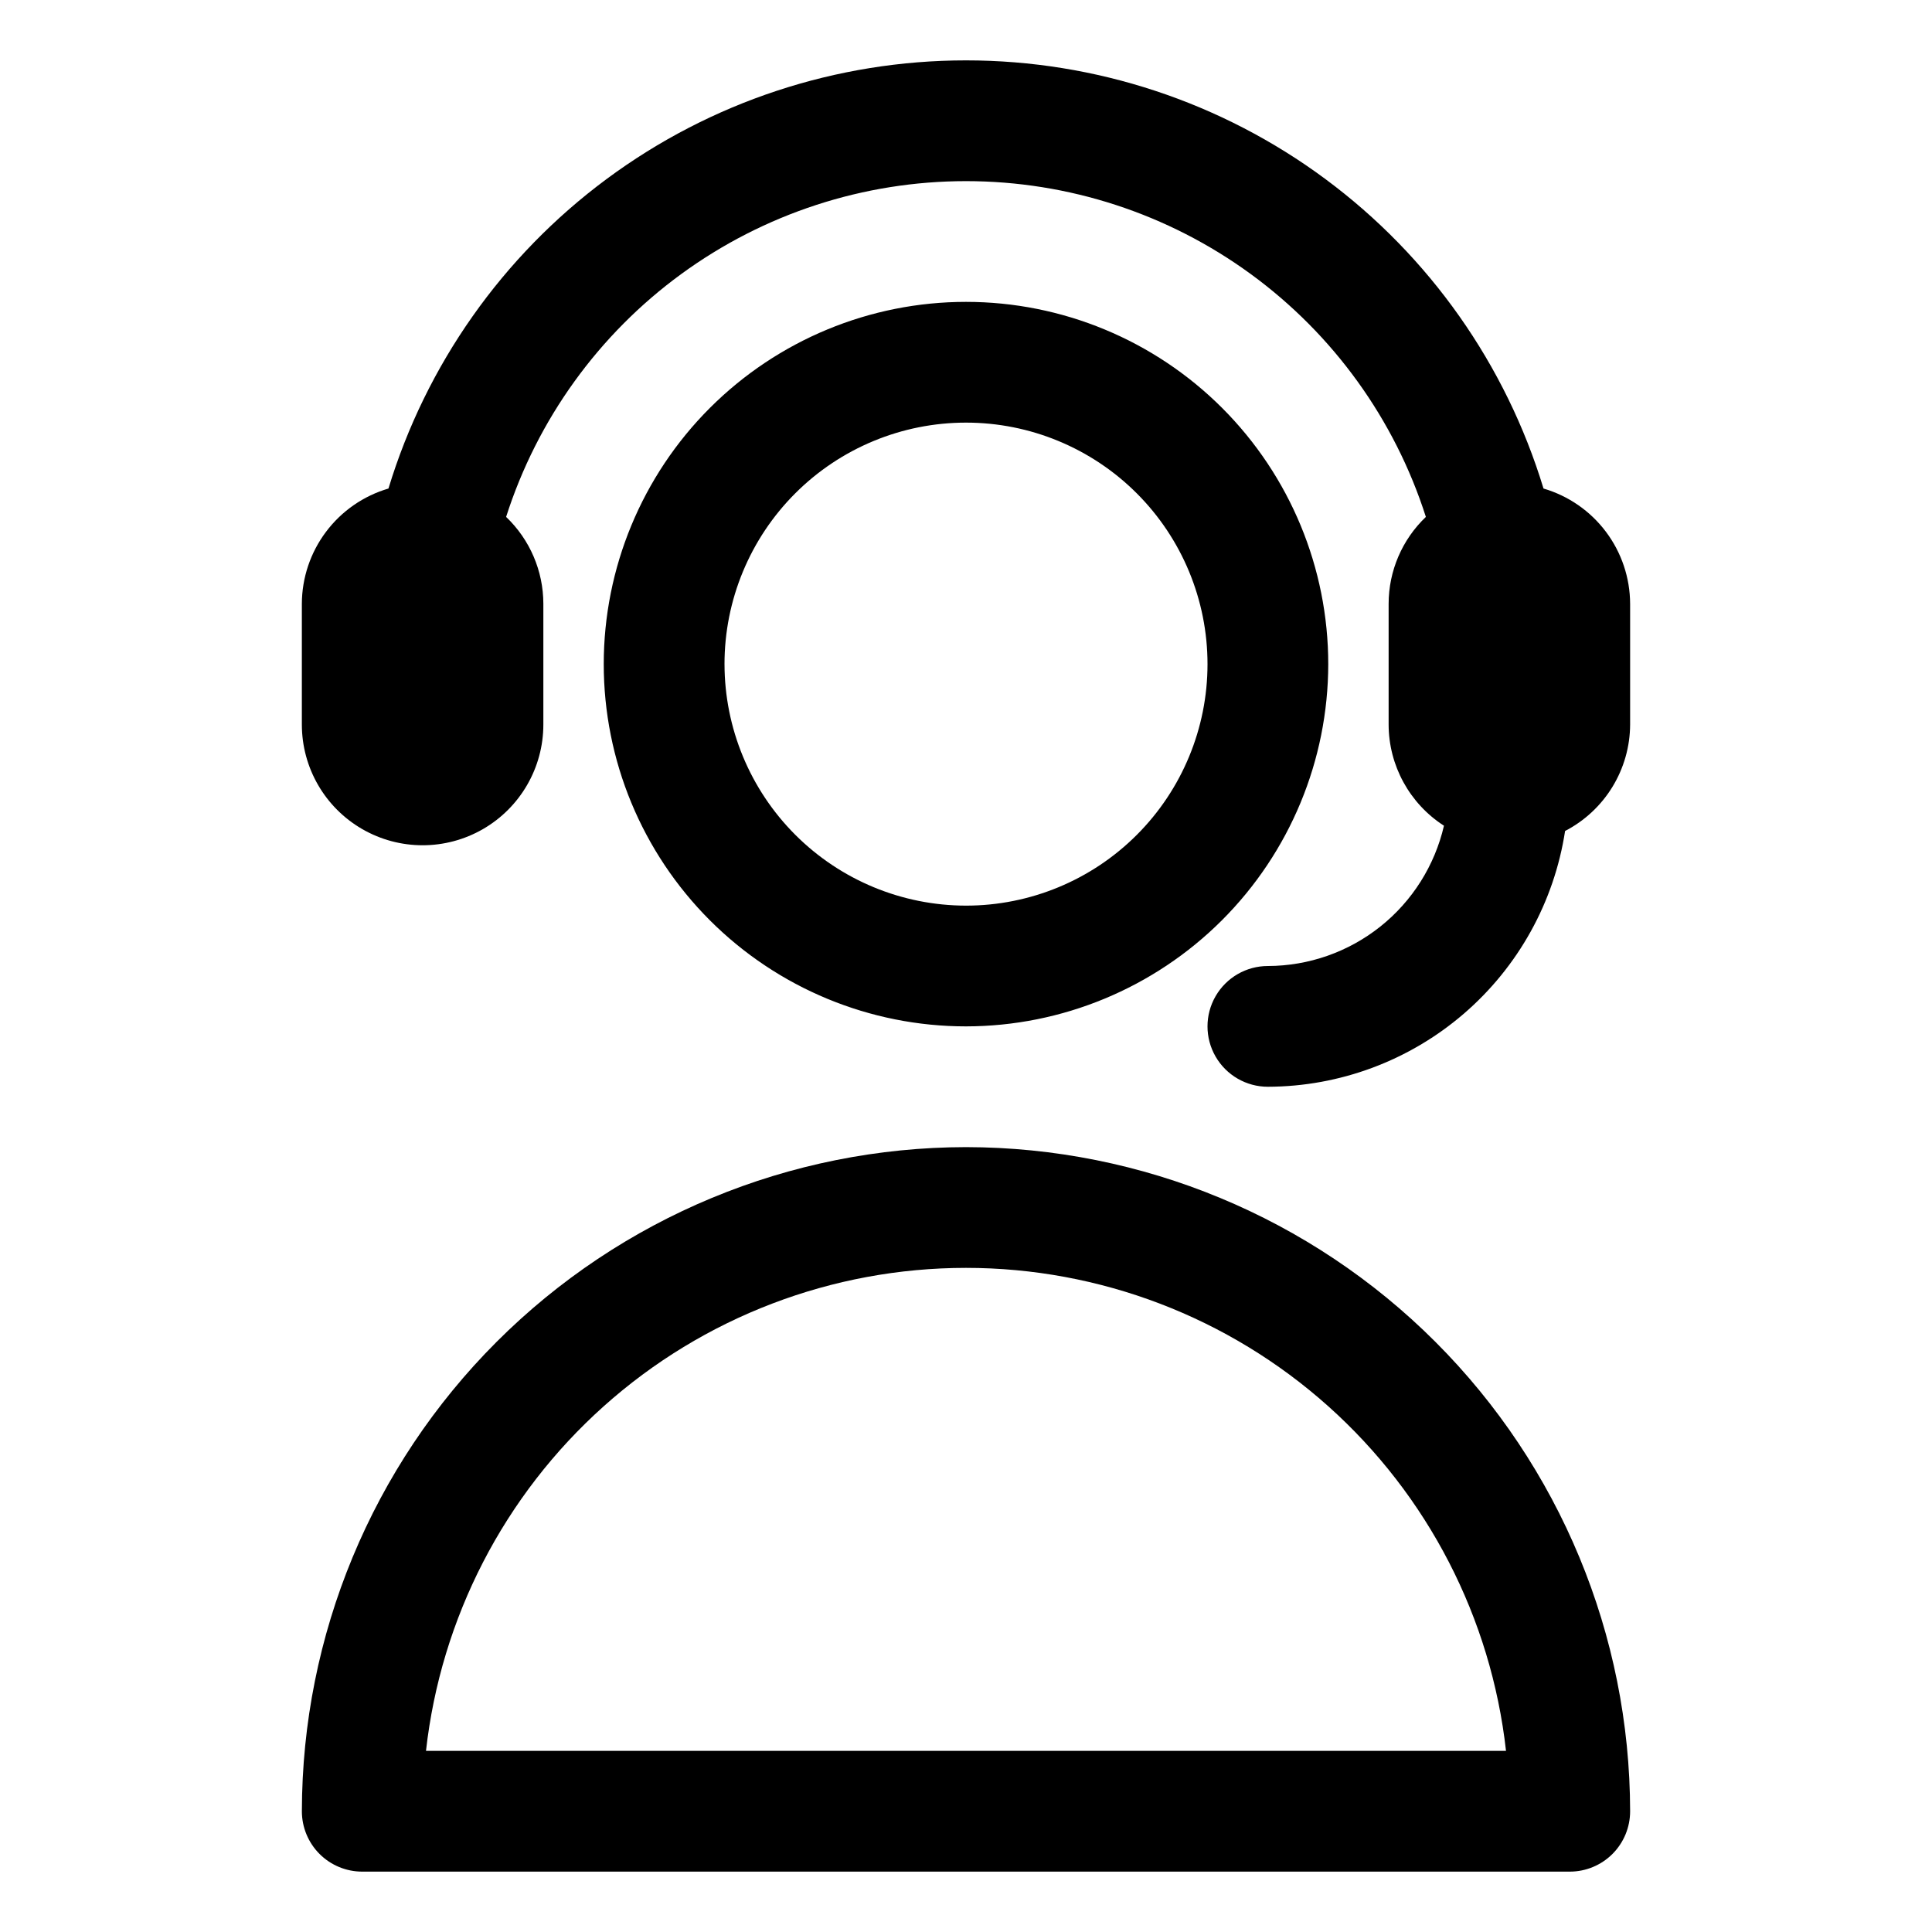
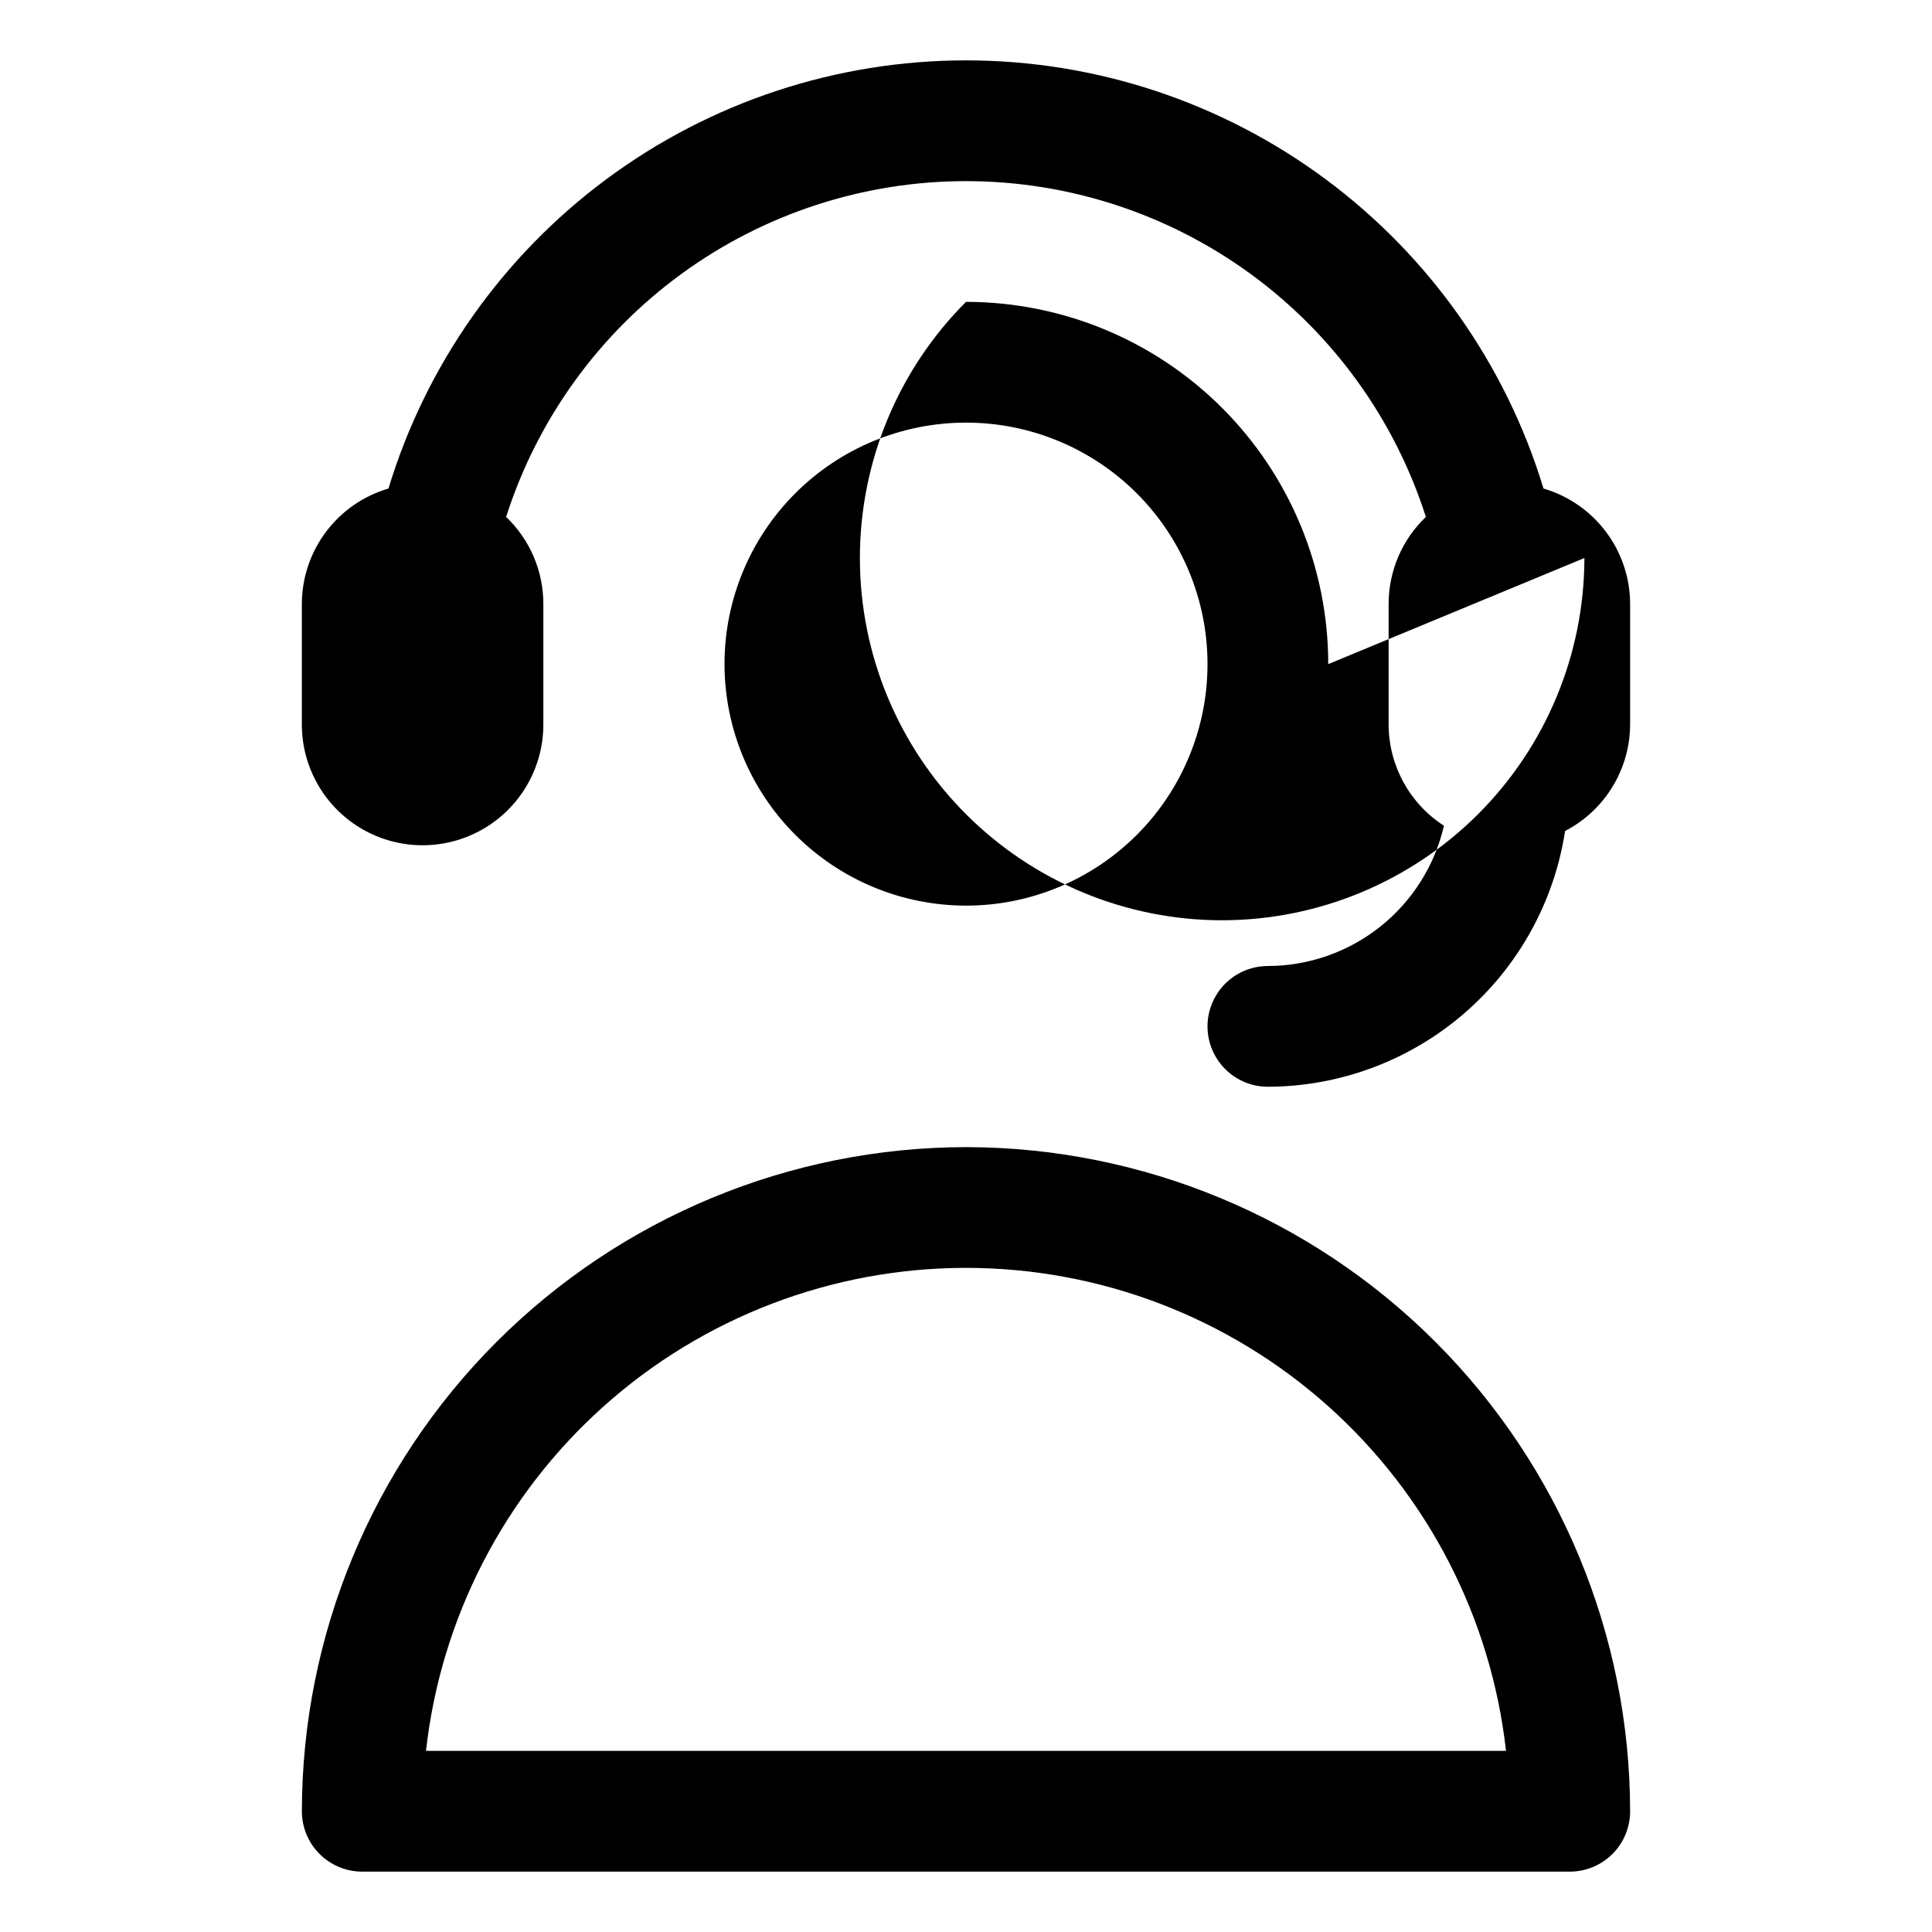
<svg xmlns="http://www.w3.org/2000/svg" width="1200pt" height="1200pt" version="1.1" viewBox="0 0 1200 1200">
-   <path d="m600 712.5c-109.36 0.125-214.21 43.621-291.55 120.95s-120.83 182.18-120.95 291.55c-0.004 9.949 3.945 19.488 10.977 26.523 7.035 7.031 16.574 10.98 26.523 10.977h750c9.949 0.004 19.488-3.945 26.523-10.977 7.031-7.035 10.98-16.574 10.977-26.523-0.125-109.36-43.621-214.21-120.95-291.55s-182.18-120.83-291.55-120.95zm-335.41 375c9.227-82.504 48.535-158.71 110.41-214.06 61.879-55.344 141.98-85.941 225-85.941s163.12 30.598 225 85.941c61.879 55.348 101.19 131.55 110.41 214.06zm560.41-675c0-59.672-23.707-116.9-65.902-159.1-42.195-42.195-99.426-65.902-159.1-65.902s-116.9 23.707-159.1 65.902c-42.195 42.195-65.902 99.426-65.902 159.1s23.707 116.9 65.902 159.1c42.195 42.195 99.426 65.902 159.1 65.902 59.652-0.066 116.84-23.793 159.03-65.973 42.18-42.184 65.906-99.375 65.973-159.03zm-375 0c0-39.781 15.805-77.938 43.934-106.07s66.285-43.934 106.07-43.934 77.938 15.805 106.07 43.934 43.934 66.285 43.934 106.07-15.805 77.938-43.934 106.07-66.285 43.934-106.07 43.934c-39.77-0.039-77.898-15.855-106.02-43.977-28.121-28.125-43.938-66.254-43.977-106.02zm562.5-37.5v75c-0.051 13.66-3.844 27.047-10.965 38.707-7.121 11.66-17.301 21.145-29.43 27.43-6.777 44.141-29.105 84.406-62.953 113.54-33.852 29.129-76.996 45.207-121.65 45.328-13.398 0-25.777-7.148-32.477-18.75-6.699-11.602-6.699-25.898 0-37.5 6.699-11.602 19.078-18.75 32.477-18.75 25.387-0.059 50.008-8.699 69.863-24.516 19.855-15.82 33.777-37.891 39.504-62.625-21.383-13.762-34.324-37.43-34.367-62.859v-75c0.023-20.387 8.383-39.875 23.133-53.941-19.359-60.551-57.457-113.38-108.8-150.87-51.34-37.484-113.27-57.688-176.84-57.688s-125.5 20.203-176.84 57.688c-51.34 37.488-89.438 90.32-108.8 150.87 14.75 14.066 23.109 33.555 23.133 53.941v75c0 26.793-14.293 51.555-37.5 64.953-23.207 13.395-51.793 13.395-75 0-23.207-13.398-37.5-38.16-37.5-64.953v-75c0.059-16.133 5.328-31.816 15.02-44.711 9.691-12.898 23.293-22.316 38.773-26.859 23.367-76.934 70.852-144.31 135.44-192.2s142.86-73.734 223.27-73.734 158.68 25.852 223.27 73.734 112.07 115.26 135.44 192.2c15.48 4.543 29.082 13.961 38.773 26.859 9.691 12.895 14.961 28.578 15.02 44.711z" />
+   <path d="m600 712.5c-109.36 0.125-214.21 43.621-291.55 120.95s-120.83 182.18-120.95 291.55c-0.004 9.949 3.945 19.488 10.977 26.523 7.035 7.031 16.574 10.98 26.523 10.977h750c9.949 0.004 19.488-3.945 26.523-10.977 7.031-7.035 10.98-16.574 10.977-26.523-0.125-109.36-43.621-214.21-120.95-291.55s-182.18-120.83-291.55-120.95zm-335.41 375c9.227-82.504 48.535-158.71 110.41-214.06 61.879-55.344 141.98-85.941 225-85.941s163.12 30.598 225 85.941c61.879 55.348 101.19 131.55 110.41 214.06zm560.41-675c0-59.672-23.707-116.9-65.902-159.1-42.195-42.195-99.426-65.902-159.1-65.902c-42.195 42.195-65.902 99.426-65.902 159.1s23.707 116.9 65.902 159.1c42.195 42.195 99.426 65.902 159.1 65.902 59.652-0.066 116.84-23.793 159.03-65.973 42.18-42.184 65.906-99.375 65.973-159.03zm-375 0c0-39.781 15.805-77.938 43.934-106.07s66.285-43.934 106.07-43.934 77.938 15.805 106.07 43.934 43.934 66.285 43.934 106.07-15.805 77.938-43.934 106.07-66.285 43.934-106.07 43.934c-39.77-0.039-77.898-15.855-106.02-43.977-28.121-28.125-43.938-66.254-43.977-106.02zm562.5-37.5v75c-0.051 13.66-3.844 27.047-10.965 38.707-7.121 11.66-17.301 21.145-29.43 27.43-6.777 44.141-29.105 84.406-62.953 113.54-33.852 29.129-76.996 45.207-121.65 45.328-13.398 0-25.777-7.148-32.477-18.75-6.699-11.602-6.699-25.898 0-37.5 6.699-11.602 19.078-18.75 32.477-18.75 25.387-0.059 50.008-8.699 69.863-24.516 19.855-15.82 33.777-37.891 39.504-62.625-21.383-13.762-34.324-37.43-34.367-62.859v-75c0.023-20.387 8.383-39.875 23.133-53.941-19.359-60.551-57.457-113.38-108.8-150.87-51.34-37.484-113.27-57.688-176.84-57.688s-125.5 20.203-176.84 57.688c-51.34 37.488-89.438 90.32-108.8 150.87 14.75 14.066 23.109 33.555 23.133 53.941v75c0 26.793-14.293 51.555-37.5 64.953-23.207 13.395-51.793 13.395-75 0-23.207-13.398-37.5-38.16-37.5-64.953v-75c0.059-16.133 5.328-31.816 15.02-44.711 9.691-12.898 23.293-22.316 38.773-26.859 23.367-76.934 70.852-144.31 135.44-192.2s142.86-73.734 223.27-73.734 158.68 25.852 223.27 73.734 112.07 115.26 135.44 192.2c15.48 4.543 29.082 13.961 38.773 26.859 9.691 12.895 14.961 28.578 15.02 44.711z" />
</svg>